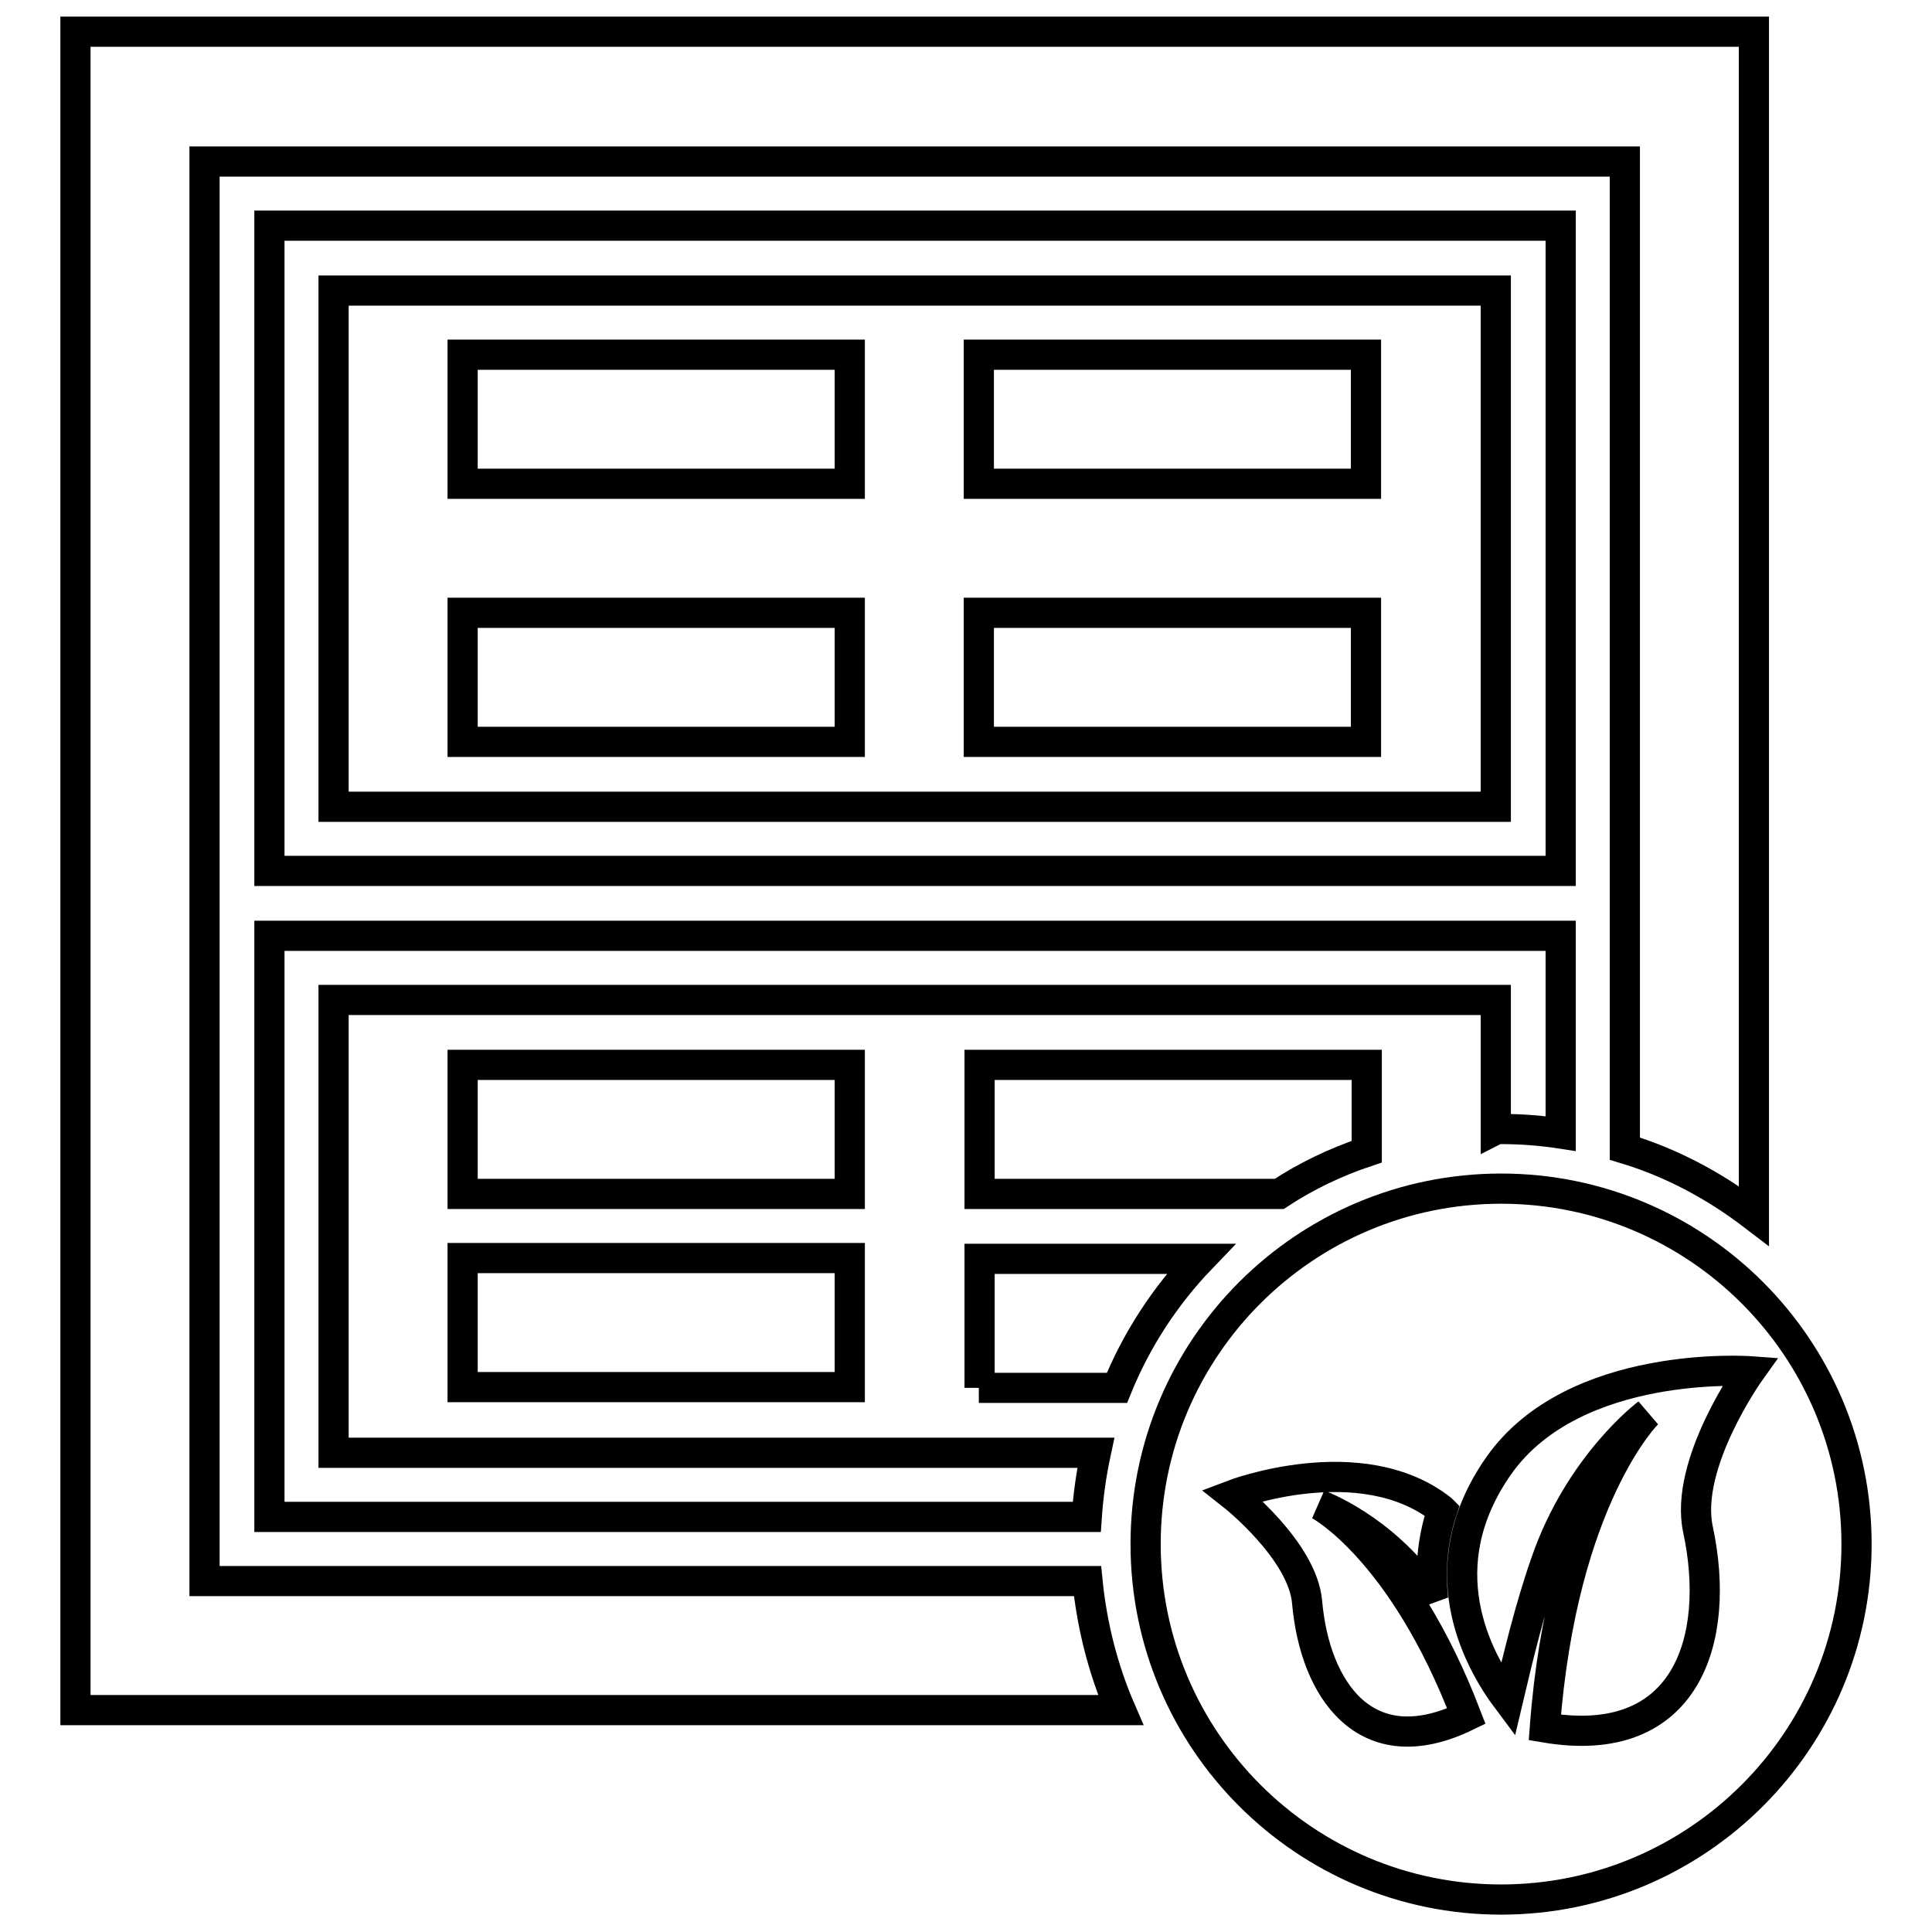
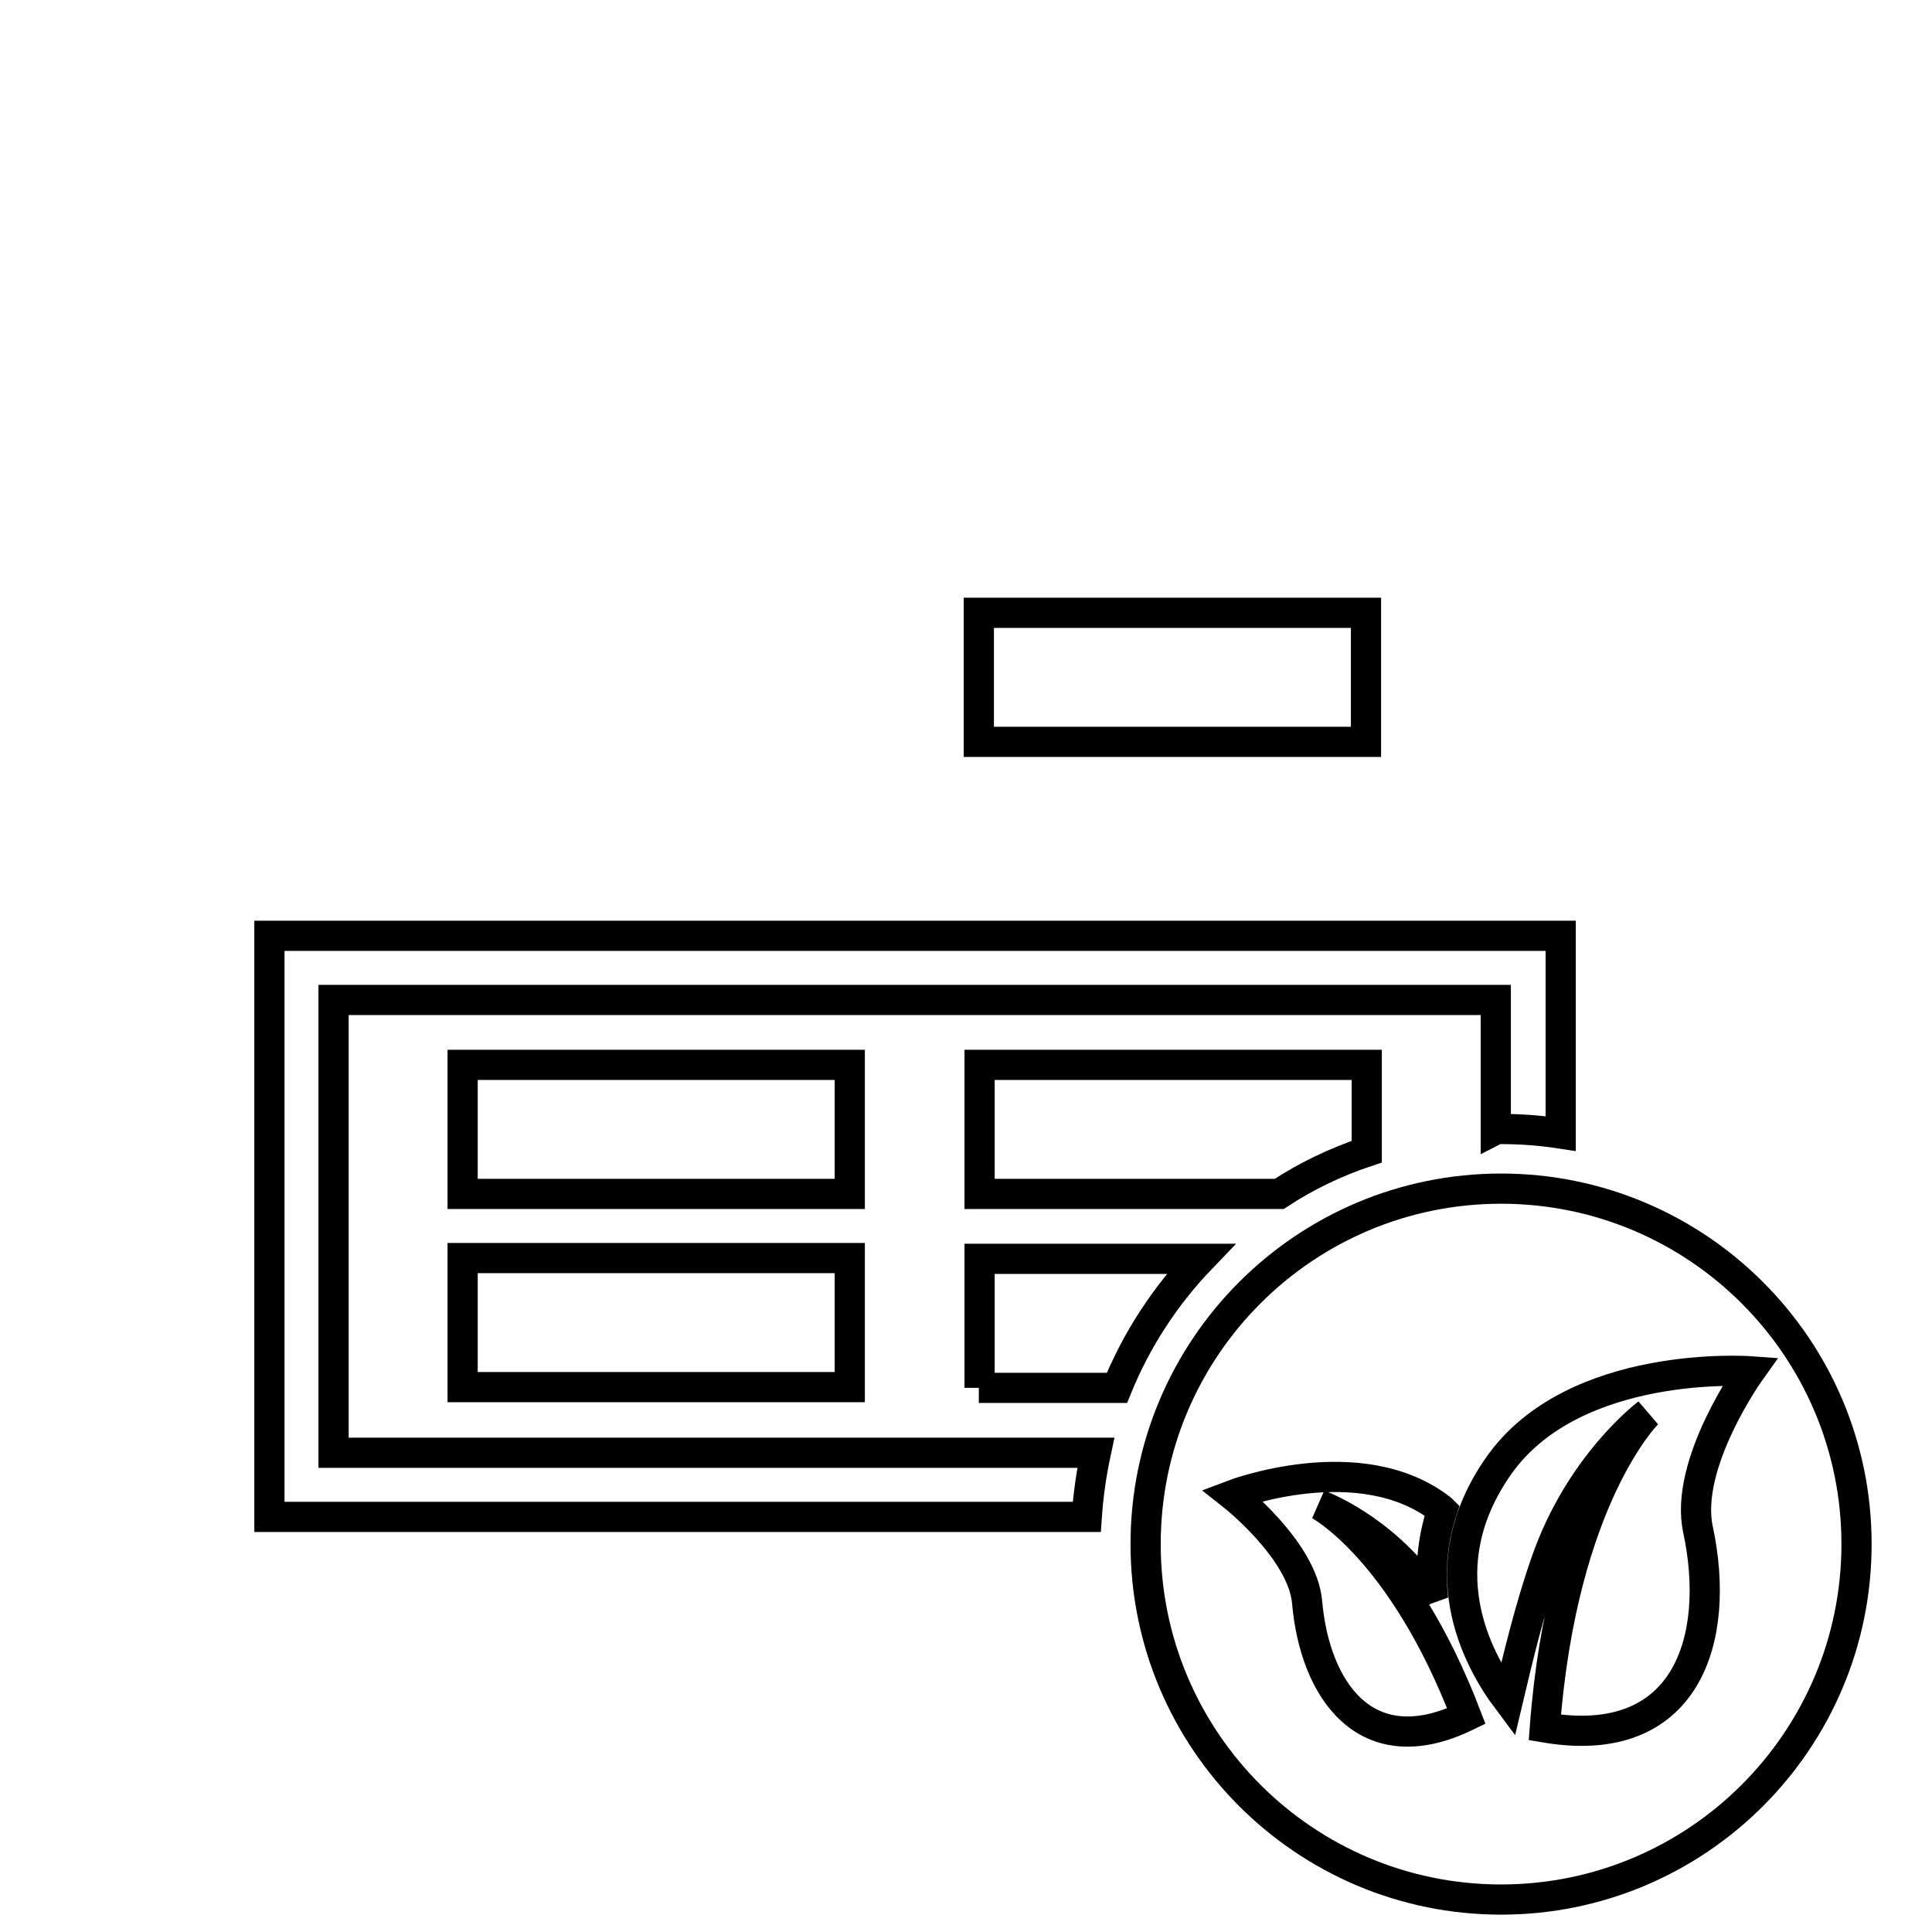
<svg xmlns="http://www.w3.org/2000/svg" version="1.1" x="0px" y="0px" viewBox="0 0 256 256" enable-background="new 0 0 256 256" xml:space="preserve">
  <g>
    <g>
-       <path stroke-width="4" fill-opacity="0" stroke="#000000" d="M206.7,29.9H35.7v85.5h171.1V29.9L206.7,29.9z M198.2,106.9H44.2V38.5h154L198.2,106.9L198.2,106.9z" />
-       <path stroke-width="4" fill-opacity="0" stroke="#000000" d="M61.3,47h51.3v17.1H61.3V47z" />
-       <path stroke-width="4" fill-opacity="0" stroke="#000000" d="M129.7,47h51.3v17.1h-51.3V47L129.7,47z" />
      <path stroke-width="4" fill-opacity="0" stroke="#000000" d="M129.7,81.2h51.3v17.1h-51.3V81.2L129.7,81.2z" />
-       <path stroke-width="4" fill-opacity="0" stroke="#000000" d="M61.3,81.2h51.3v17.1H61.3V81.2z" />
      <path stroke-width="4" fill-opacity="0" stroke="#000000" d="M61.3,141.1h51.3v17.1H61.3V141.1z" />
      <path stroke-width="4" fill-opacity="0" stroke="#000000" d="M61.3,166.7h51.3v17.1H61.3V166.7z" />
      <path stroke-width="4" fill-opacity="0" stroke="#000000" d="M129.7,183.9H148c2.6-6.4,6.4-12.2,11.1-17.1h-29.3V183.9z" />
      <path stroke-width="4" fill-opacity="0" stroke="#000000" d="M181.1,152.6v-11.5h-51.3v17.1h39.7C173,155.9,176.9,154,181.1,152.6z" />
      <path stroke-width="4" fill-opacity="0" stroke="#000000" d="M198.9,149.6c2.7,0,5.3,0.2,7.9,0.6V124H35.7v77H144c0.2-2.9,0.6-5.7,1.2-8.5h-101v-60h154v17.2C198.4,149.6,198.6,149.6,198.9,149.6z" />
-       <path stroke-width="4" fill-opacity="0" stroke="#000000" d="M27.1,209.5V21.4h188.2v130.8c6.3,1.9,12,5,17.1,8.9V4.2H10v222.4h138.5c-2.3-5.3-3.8-11.1-4.4-17.1H27.1z" />
      <path stroke-width="4" fill-opacity="0" stroke="#000000" d="M198.9,157.5c-26,0-47.1,21.1-47.1,47.1c0,26,21.1,47.1,47.1,47.1c26,0,47.1-21.1,47.1-47.1C246,178.6,224.9,157.5,198.9,157.5z M173.2,212.3c-0.6-6.9-9.9-14.2-9.9-14.2s17-6.5,27.7,1.9c0,0,0.1,0.1,0.1,0.1c-1.4,4.2-1.6,8.2-1.2,11.8c-0.2-0.3-0.4-0.6-0.6-0.8c-6.3-8.8-14.5-11.7-14.5-11.7s11,5.8,19.5,28C180.9,233.9,174.2,223.8,173.2,212.3z M225,202.7c3.1,14.5-1.5,29.4-20.3,26.2c2.3-30.5,13.6-41.6,13.6-41.6s-9,6.7-13.5,19.8c-2.1,6-3.7,12.7-5,18.2c-4.2-5.6-10.6-17.7-1.2-31.1c10-14.2,33.3-12.5,33.3-12.5S223.1,194,225,202.7z" />
    </g>
  </g>
</svg>